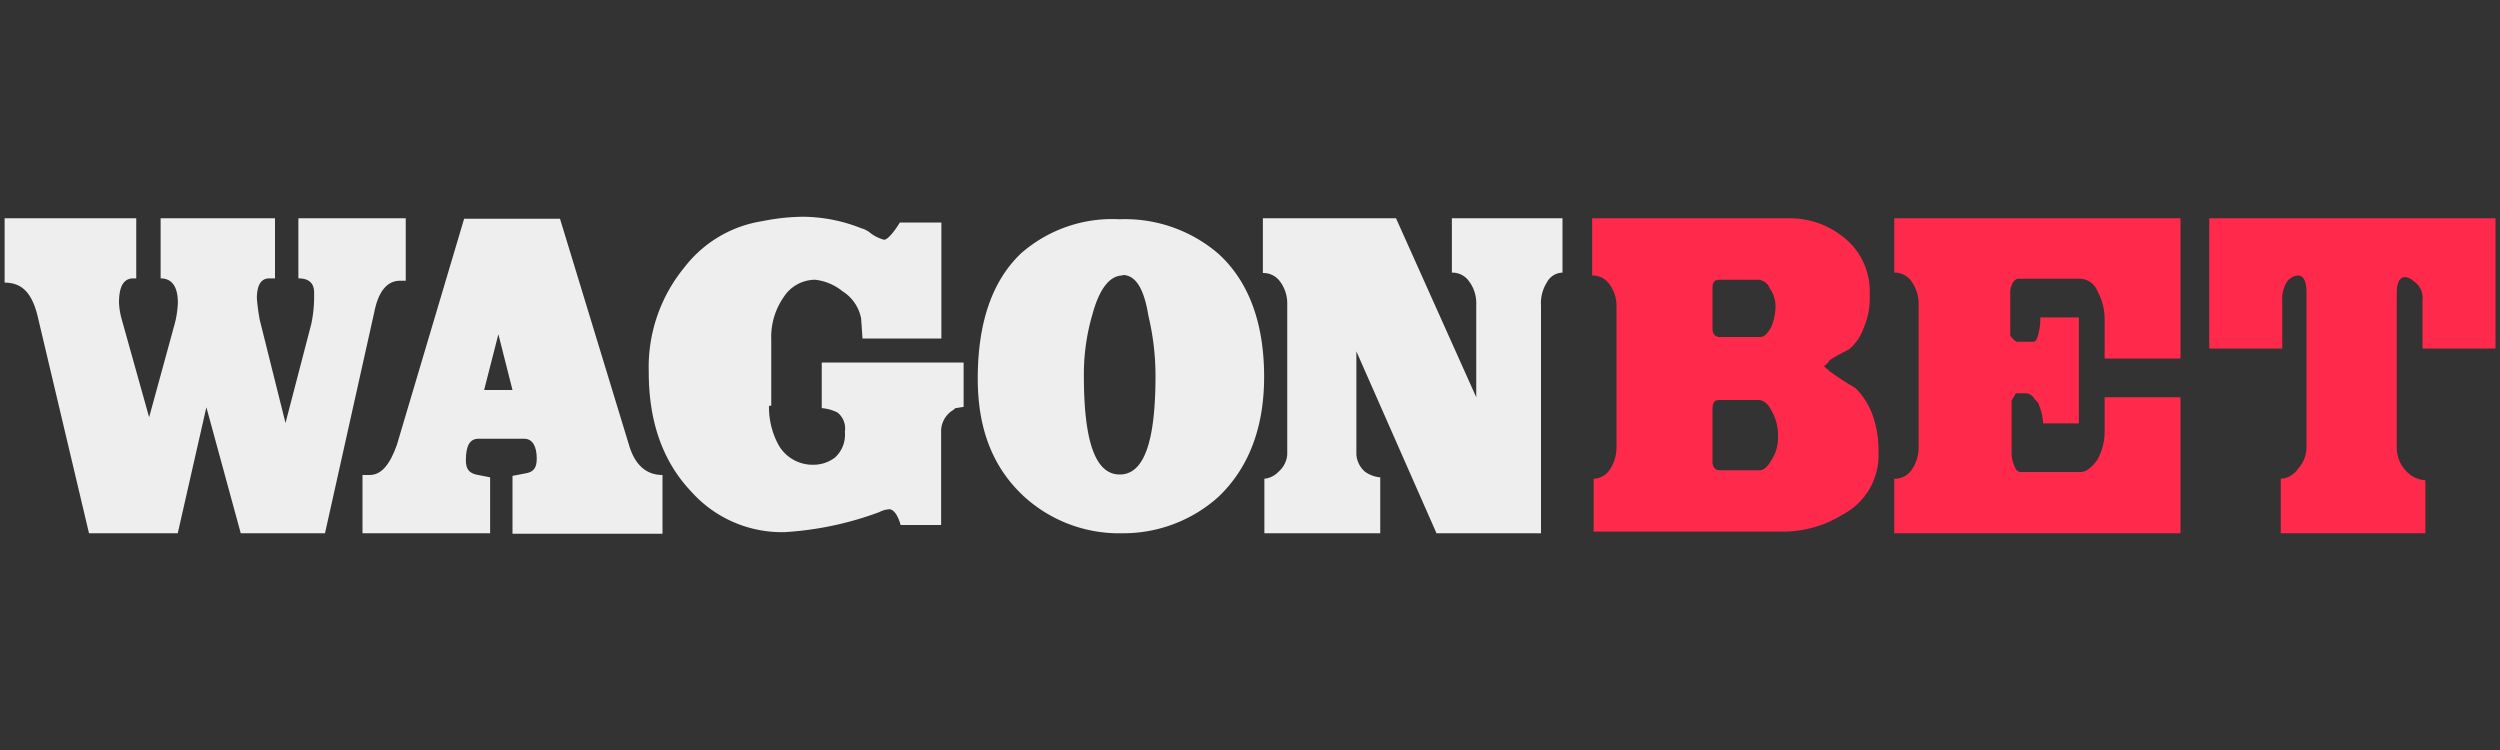
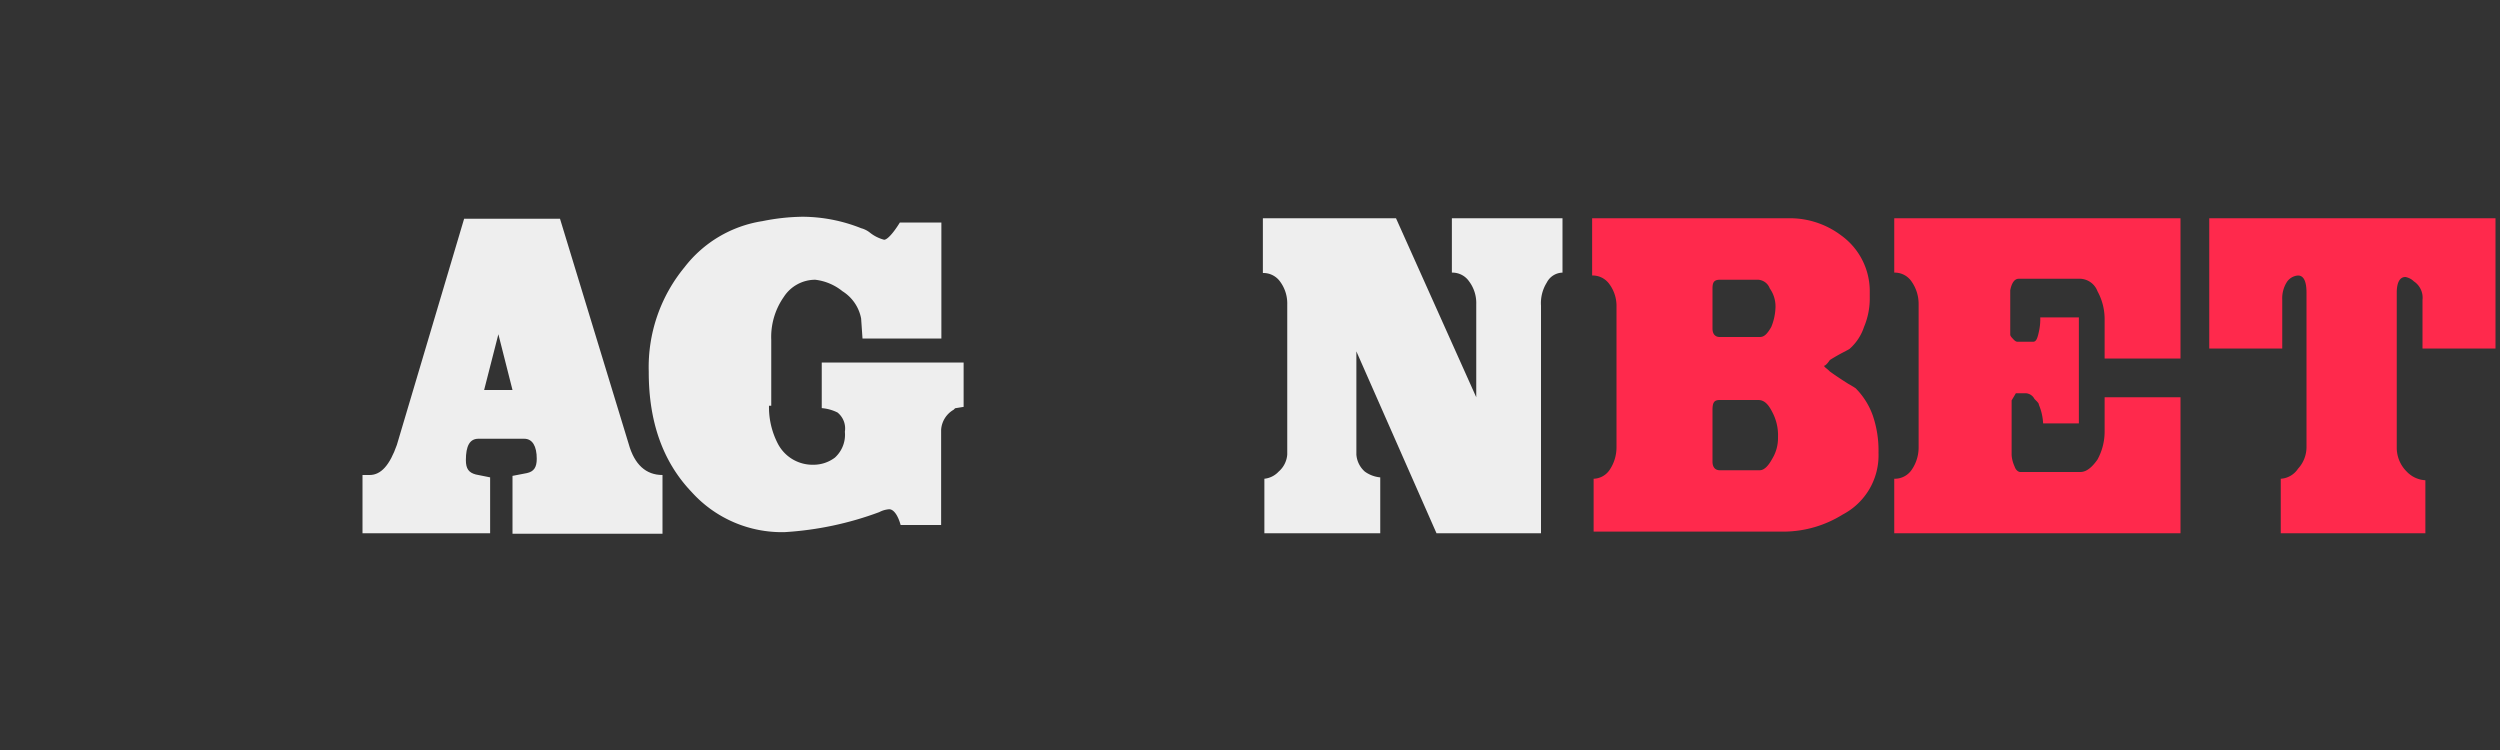
<svg xmlns="http://www.w3.org/2000/svg" viewBox="0 0 200 60">
  <rect x="0" y="0" width="200" height="60" fill="#333333" stroke="none" />
  <defs>
    <style>.cls-1{fill:none;}.cls-2{fill:#ff294c;}.cls-3{fill:#eee;}</style>
  </defs>
  <g id="Layer_2" data-name="Layer 2">
    <g id="Слой_1" data-name="Слой 1">
-       <rect class="cls-1" width="200" height="60" />
      <g id="wagonbet">
        <path class="cls-2" d="M145.93,29.26c0,.11.23.22.45.45,0,0,.46.35,1.49,1,0,0,.23.12.58.35a5.9,5.9,0,0,1,1.37,2.17,8.65,8.65,0,0,1,.46,3,5.34,5.34,0,0,1-2.86,4.93,9,9,0,0,1-4.7,1.37H127.49V38.3a1.6,1.6,0,0,0,1.26-.68,3.22,3.22,0,0,0,.57-1.84V24.56a2.94,2.94,0,0,0-.57-1.83,1.64,1.64,0,0,0-1.38-.69V17.46h15.92a6.81,6.81,0,0,1,4,1.37,5.5,5.5,0,0,1,2.29,4.58v.35a5.85,5.85,0,0,1-.46,2.4A4,4,0,0,1,148,27.88c-.12.12-.69.34-1.61.92C146.16,29.14,146,29.26,145.93,29.26ZM137,23.07v3.21c0,.46.23.68.58.68h3.2c.35,0,.58-.22.92-.8a4.43,4.43,0,0,0,.34-1.6,2.48,2.48,0,0,0-.46-1.49,1.06,1.06,0,0,0-.91-.69h-3.09C137.11,22.38,137,22.61,137,23.07Zm0,9.74v4.12c0,.46.23.69.58.69h3.2c.35,0,.69-.35,1-.92a3.18,3.18,0,0,0,.46-1.72A3.93,3.93,0,0,0,141.8,33c-.34-.69-.68-1-1.14-1h-3.09C137.11,32,137,32.23,137,32.81Z" />
        <path class="cls-2" d="M151.54,38.3a1.64,1.64,0,0,0,1.37-.68,3.15,3.15,0,0,0,.58-1.84V24.33a3.12,3.12,0,0,0-.58-1.83,1.62,1.62,0,0,0-1.37-.69V17.46h22.9V28.68h-6.07v-3.2a4.66,4.66,0,0,0-.57-2.18,1.54,1.54,0,0,0-1.37-1H161.5c-.34,0-.57.34-.68.92v3.55c0,.11.11.22.22.34s.23.23.35.23h1.26c.23,0,.34-.23.46-.8a4.48,4.48,0,0,0,.11-1.15h3.09v8.48h-2.86a4.4,4.4,0,0,0-.34-1.49c0-.12-.12-.23-.35-.46a.84.84,0,0,0-.68-.46h-.81l-.34.57v4.36a2.54,2.54,0,0,0,.23.91c.11.35.34.46.46.46h4.81c.46,0,.91-.34,1.37-1a4.66,4.66,0,0,0,.57-2.18V31.78h6.07V42.66h-22.9Z" />
        <path class="cls-2" d="M184.52,35.78V23.41c0-.91-.23-1.37-.68-1.37a1.17,1.17,0,0,0-.92.57,2.45,2.45,0,0,0-.34,1.38v3.89h-5.84V17.46h22.9V27.88H193.8V24a1.57,1.57,0,0,0-.69-1.49,1.28,1.28,0,0,0-.68-.35c-.46,0-.69.46-.69,1.26V35.78a2.69,2.69,0,0,0,.8,1.95,2.22,2.22,0,0,0,1.49.69v4.24H182.46V38.3a1.78,1.78,0,0,0,1.38-.8A2.55,2.55,0,0,0,184.52,35.78Z" />
-         <path class="cls-3" d="M12.73,17.46H22v4.81h-.45c-.69,0-1,.57-1,1.6a16.26,16.26,0,0,0,.23,1.72l2.06,8.25,2.06-7.91a10.58,10.58,0,0,0,.23-2.06v-.46c0-.8-.46-1.14-1.26-1.14V17.46h8.59v5H32c-1,0-1.72.8-2.06,2.52L26,42.66H19.26L16.51,32.58,14.22,42.66H7.12L3,25.25c-.46-1.84-1.26-2.64-2.63-2.64V17.46H10.9v4.81h-.23c-.81,0-1.15.69-1.15,1.95a6,6,0,0,0,.23,1.37l2.18,7.79L14,25.82a8,8,0,0,0,.23-1.6c0-1.26-.46-1.95-1.38-1.95V17.46Z" />
        <path class="cls-3" d="M38.27,35.1c-.69,0-1,.57-1,1.71,0,.69.23,1,.8,1.15l1.14.23v4.47H29V38h.57c.92,0,1.61-.8,2.18-2.41l5.38-18.09H44.8l5.49,18C50.75,37.16,51.67,38,53,38v4.7H41V38.07l1.14-.22c.57-.12.8-.46.8-1.15,0-1-.34-1.6-1-1.6Zm1.6-8.36L38.73,31.2H41Z" />
        <path class="cls-3" d="M61.52,32.46a6.33,6.33,0,0,0,.69,3,3.13,3.13,0,0,0,2.86,1.72,2.84,2.84,0,0,0,1.72-.57,2.47,2.47,0,0,0,.8-2.07A1.64,1.64,0,0,0,67,33a3.47,3.47,0,0,0-1.26-.35V29H77.09v3.55l-.68.11-.12.12a2,2,0,0,0-1,1.6V42H72.05c-.22-.8-.57-1.26-.91-1.26a2,2,0,0,0-.8.23,26.2,26.2,0,0,1-7.56,1.6,9.71,9.71,0,0,1-7.45-3.21q-3.44-3.6-3.43-9.62a12.56,12.56,0,0,1,2.86-8.36A9.75,9.75,0,0,1,61,17.69a16.94,16.94,0,0,1,3.2-.35,12.78,12.78,0,0,1,4.7.92,1.89,1.89,0,0,1,.68.34,3.08,3.08,0,0,0,1.15.58c.23,0,.69-.46,1.26-1.38h3.32v9.28H69l-.11-1.6a3.3,3.3,0,0,0-1.49-2.18,4.25,4.25,0,0,0-2.18-.92,3,3,0,0,0-2.52,1.38,5.59,5.59,0,0,0-1,3.43v5.27Z" />
-         <path class="cls-3" d="M89.81,42.66A11.28,11.28,0,0,1,82,39.79c-2.52-2.29-3.78-5.38-3.78-9.5q0-6.7,3.44-10a11.06,11.06,0,0,1,7.9-2.75,11.47,11.47,0,0,1,7.9,2.75c2.41,2.18,3.67,5.5,3.67,9.85,0,4.12-1.26,7.33-3.67,9.62A11.37,11.37,0,0,1,89.81,42.66Zm0-20.62c-1,0-1.84,1-2.41,3.09a17,17,0,0,0-.69,4.93c0,5.27.92,7.9,2.87,7.9s2.86-2.63,2.86-7.9a20.67,20.67,0,0,0-.57-4.81C91.52,23.07,90.84,22,89.81,22Z" />
        <path class="cls-3" d="M110.42,38.19v4.47h-9.27V38.3a1.82,1.82,0,0,0,1.14-.57,2,2,0,0,0,.69-1.37v-12a2.94,2.94,0,0,0-.57-1.83,1.65,1.65,0,0,0-1.38-.69V17.46h10.65l6.42,14.32V24.33a2.88,2.88,0,0,0-.58-1.83,1.62,1.62,0,0,0-1.37-.69V17.46H125v4.35a1.45,1.45,0,0,0-1.26.8,3.1,3.1,0,0,0-.46,1.84V42.66h-8.36l-6.41-14.55v8.25a2,2,0,0,0,.68,1.37A2.48,2.48,0,0,0,110.42,38.19Z" />
      </g>
    </g>
  </g>
</svg>